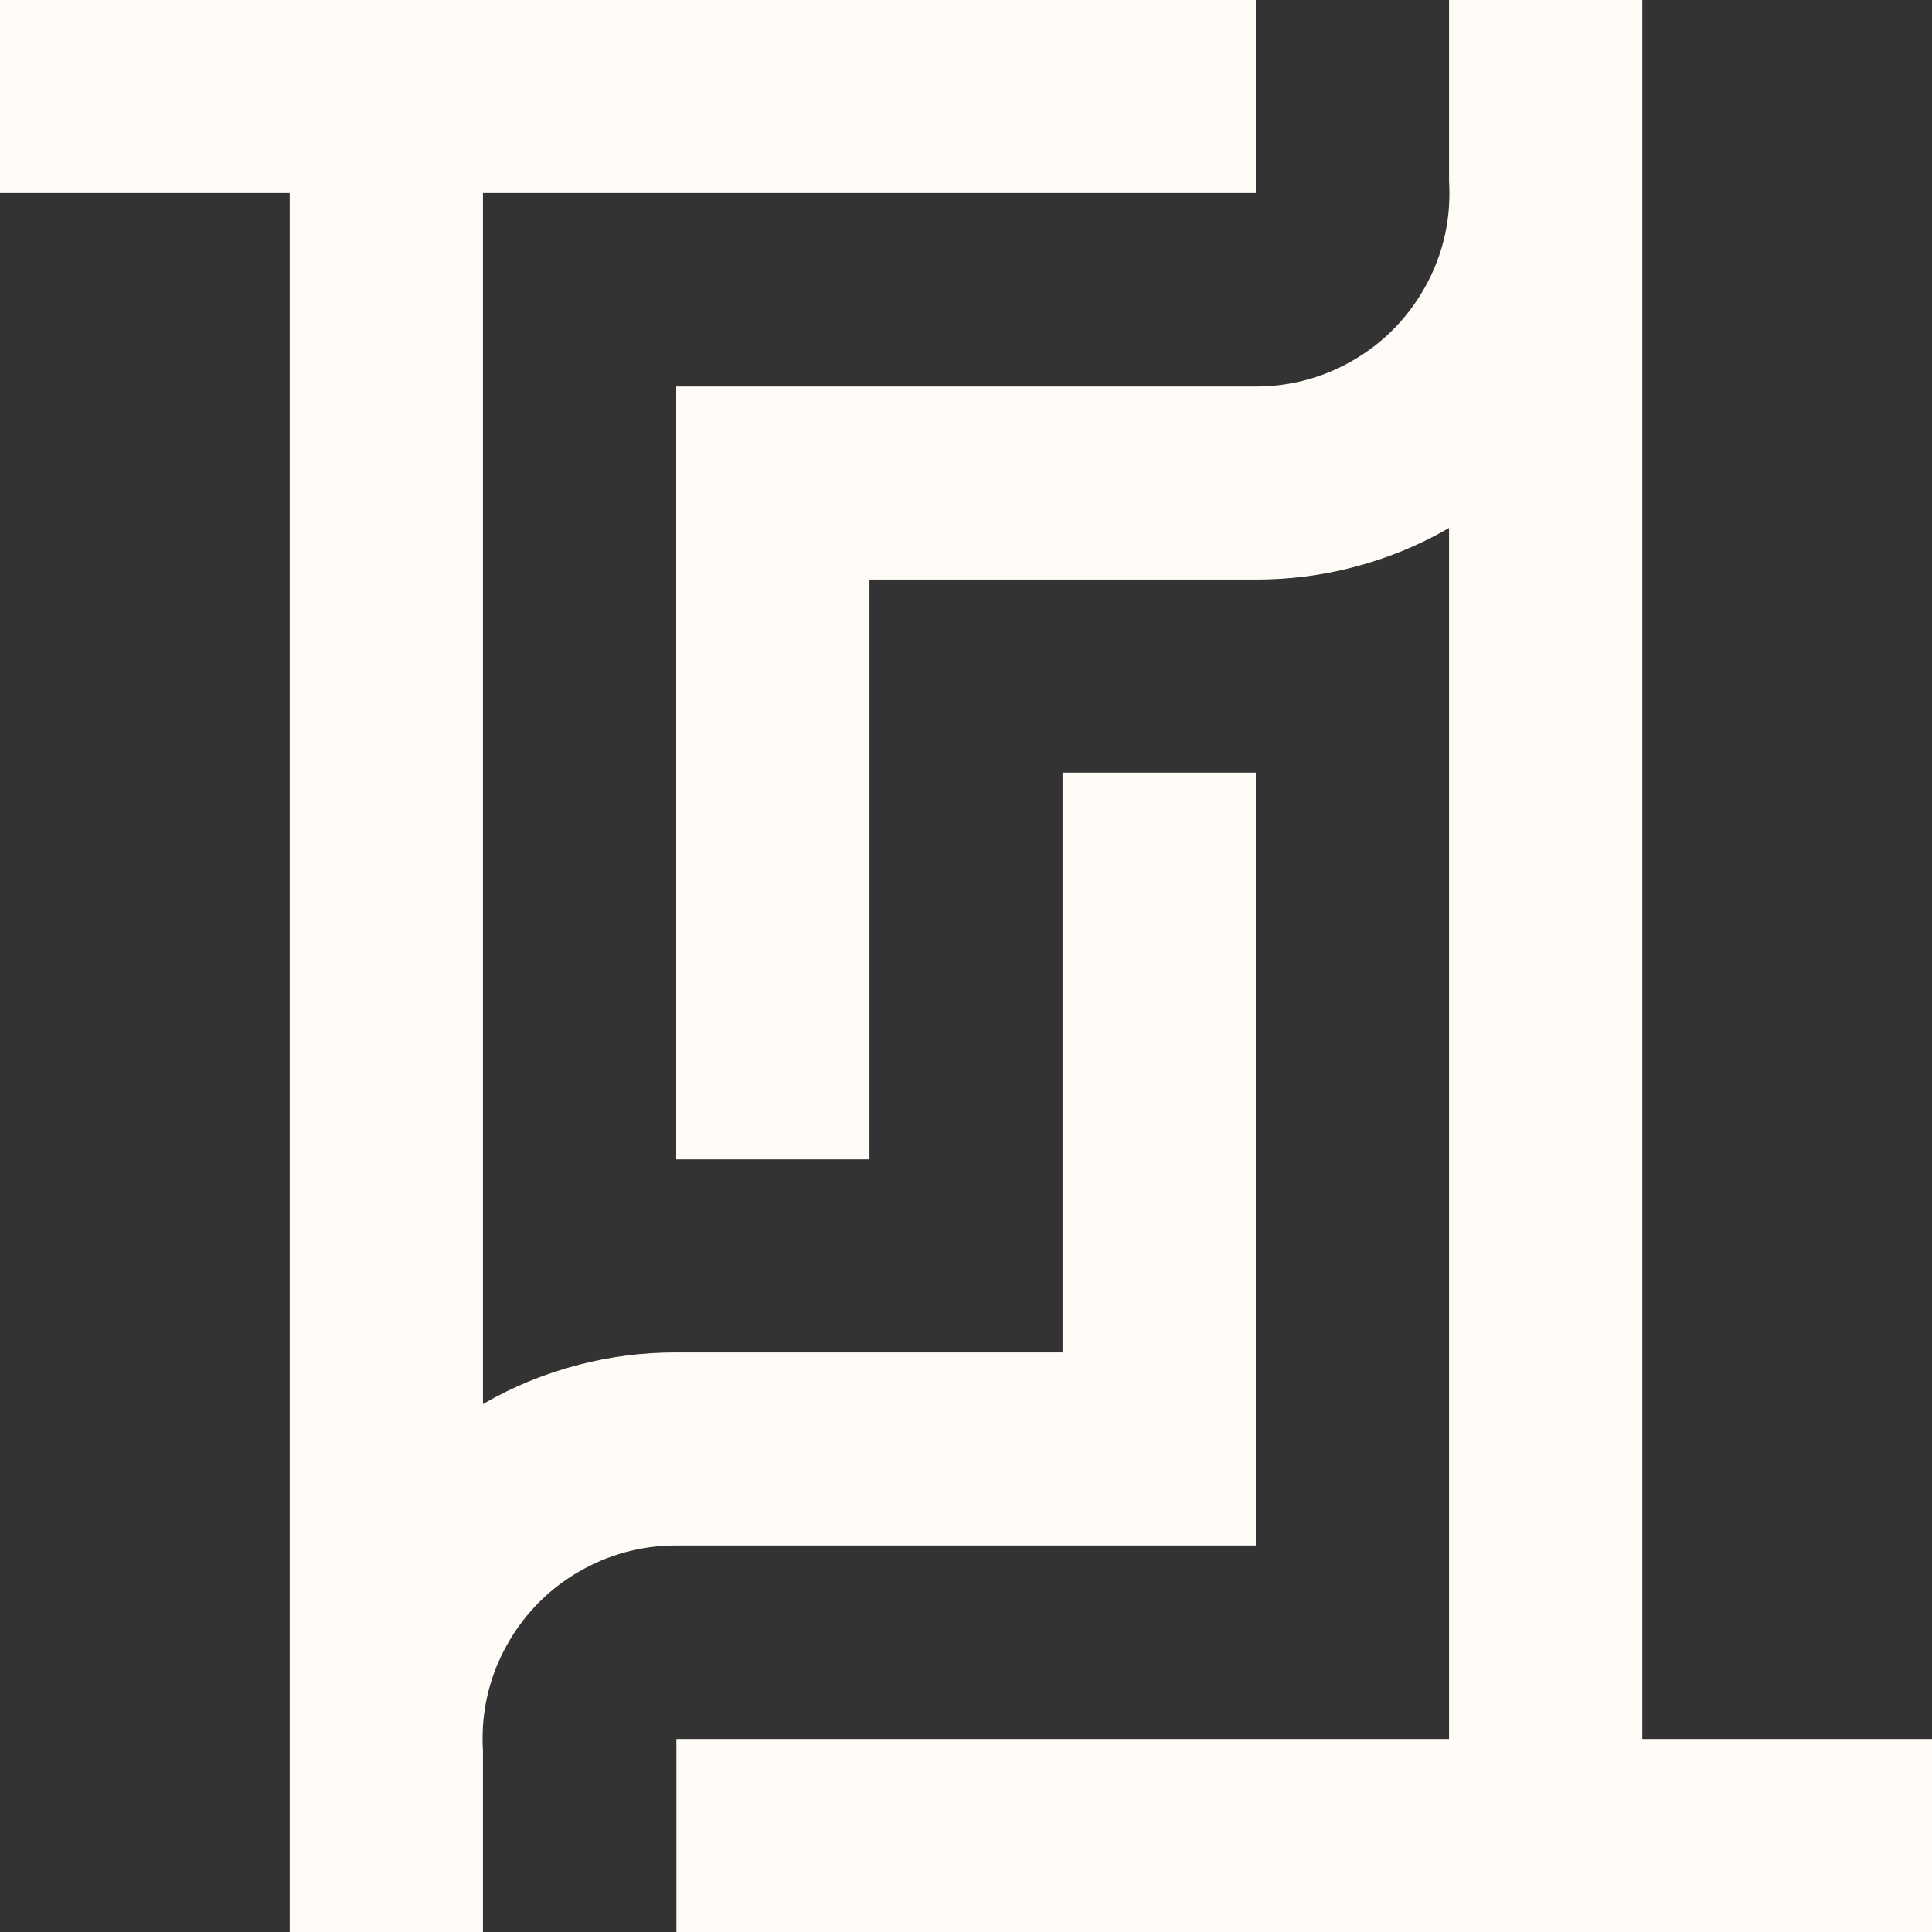
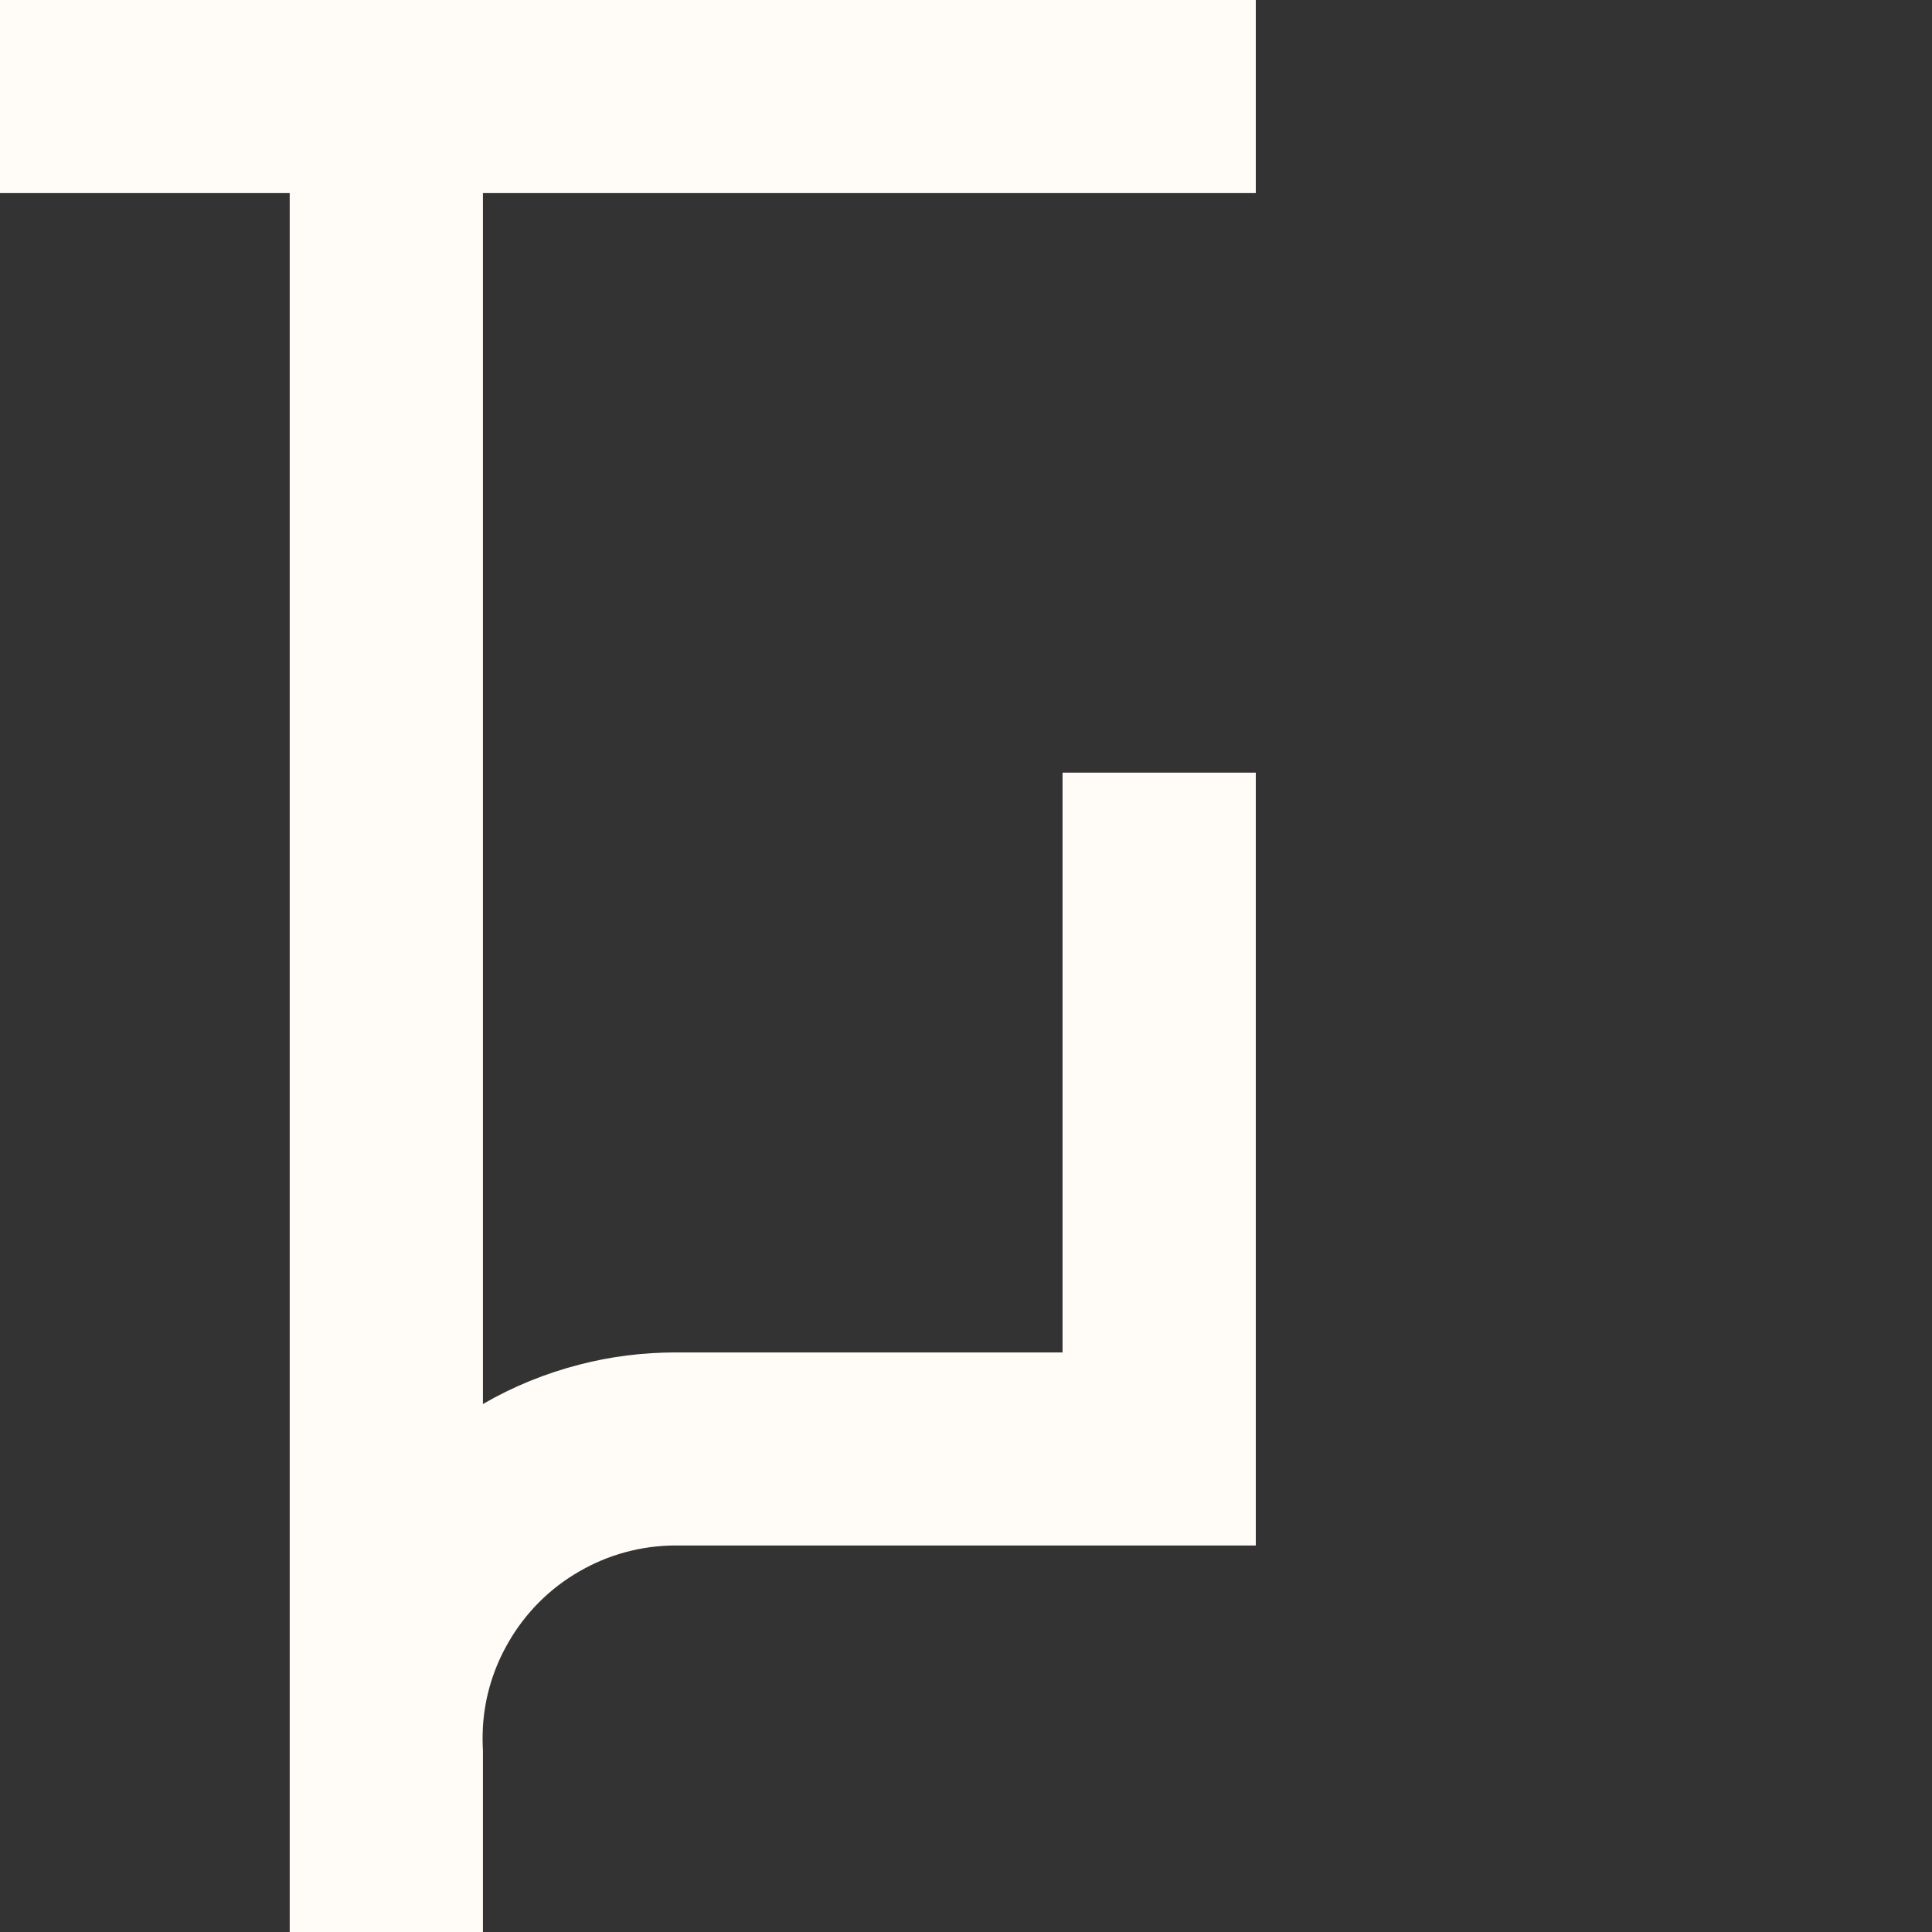
<svg xmlns="http://www.w3.org/2000/svg" fill="none" viewBox="0 0 64 64" height="64" width="64">
  <rect x="0" y="0" width="64" height="64" fill="#333333" stroke="none" />
  <g id="Logo">
    <g id="Group 4">
      <path fill="#FFFBF6" d="M41.6 25.595V51.196H22.394C21.23 51.196 20.14 51.506 19.199 52.051C18.221 52.608 17.41 53.419 16.847 54.397C16.364 55.227 16.06 56.174 15.998 57.19C15.992 57.326 15.986 57.462 15.986 57.598C15.986 57.734 15.992 57.871 15.998 58.007V64H9.597V6.396H0V0H41.6V6.396H15.998V46.51C16.989 45.934 18.066 45.494 19.199 45.203C20.221 44.937 21.292 44.801 22.394 44.801H35.198V25.595H41.6Z" id="Vector" />
-       <path fill="#FFFBF6" d="M22.4 38.405V12.804H41.606C42.77 12.804 43.86 12.494 44.801 11.949C45.779 11.392 46.59 10.581 47.154 9.603C47.636 8.773 47.94 7.826 48.002 6.811C48.008 6.674 48.014 6.538 48.014 6.402C48.014 6.266 48.008 6.129 48.002 5.993V0H54.404V57.605H64V64H22.407V57.605H48.002V17.491C47.011 18.066 45.934 18.506 44.801 18.797C43.779 19.063 42.708 19.199 41.606 19.199H28.802V38.405H22.4Z" id="Vector_2" />
    </g>
  </g>
</svg>